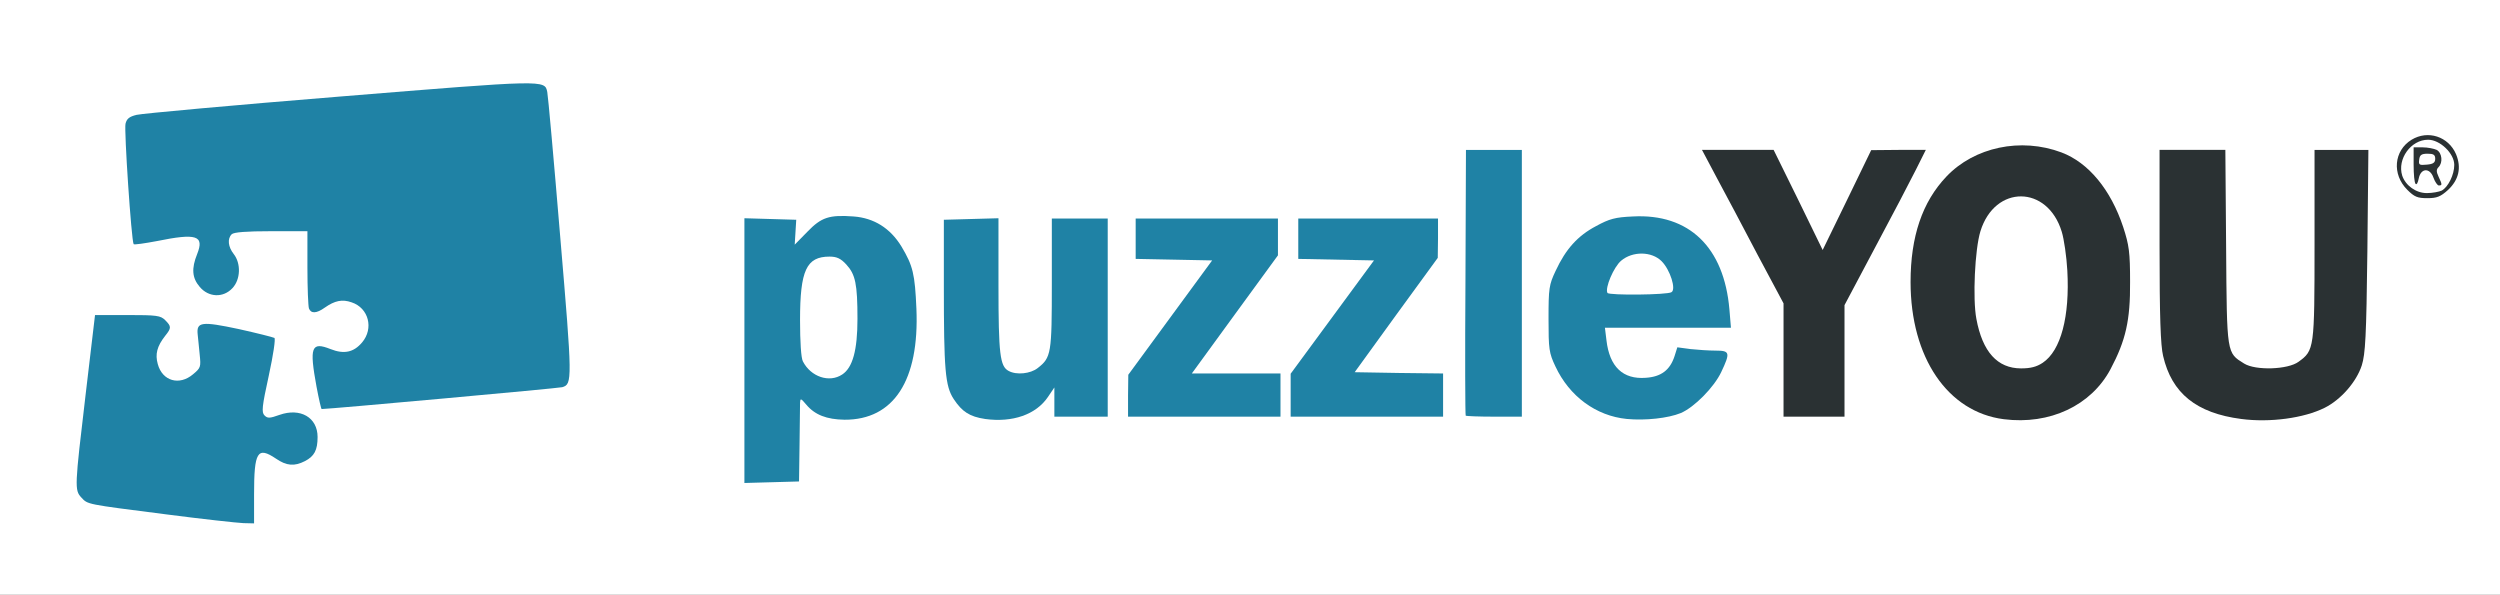
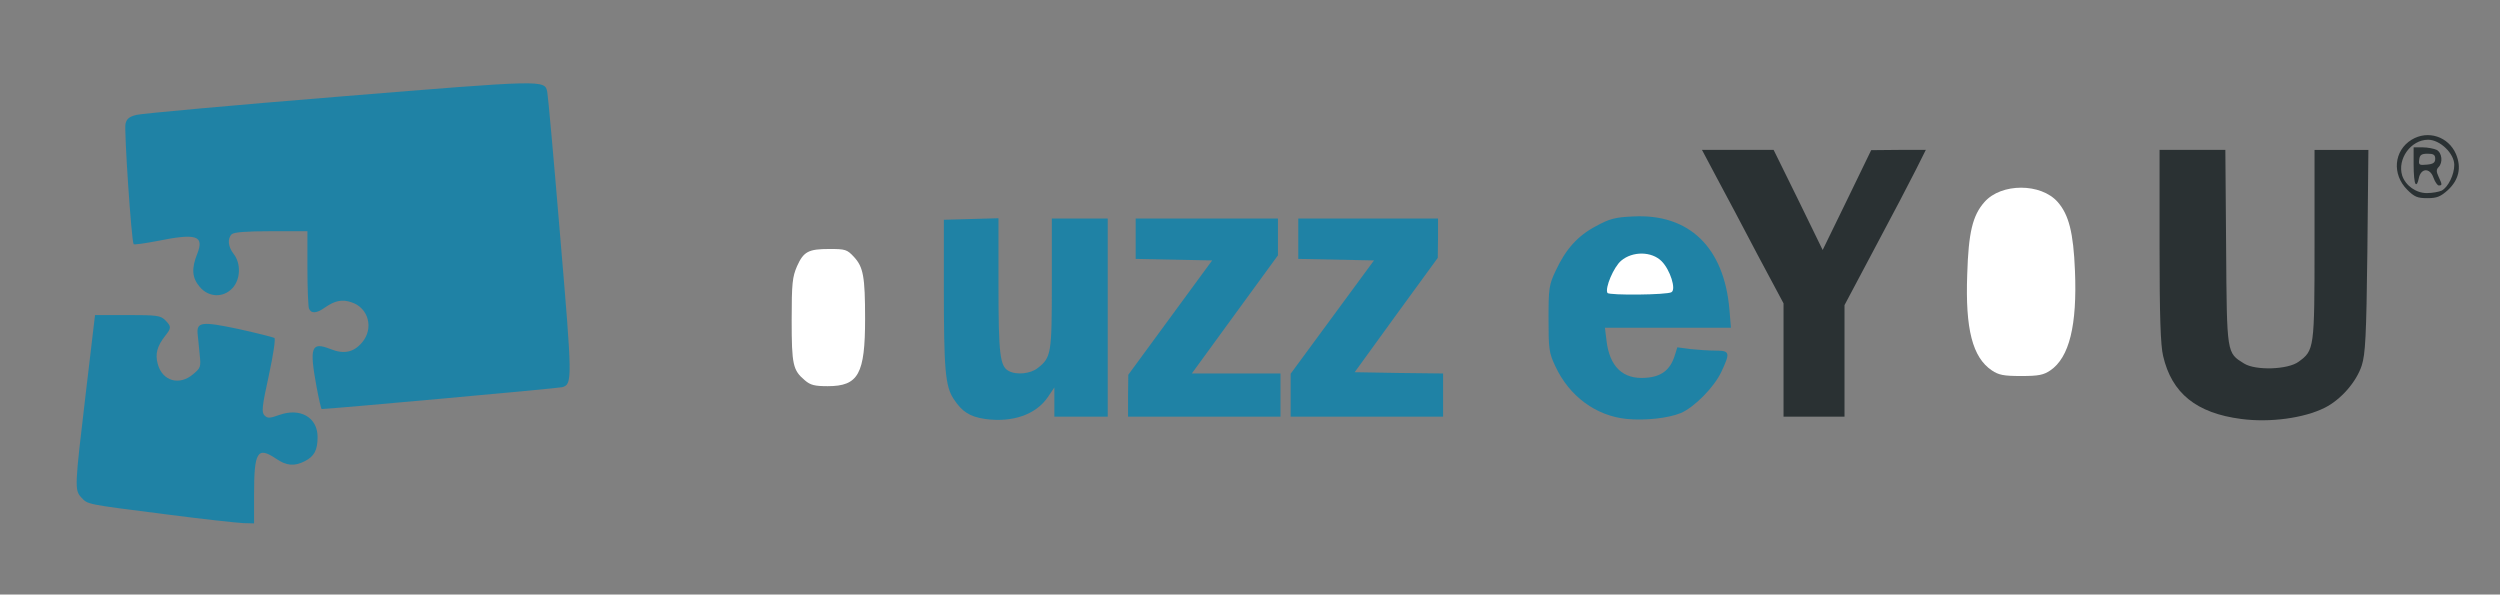
<svg xmlns="http://www.w3.org/2000/svg" version="1.0" width="492px" height="117px" viewBox="0 0 492 117" preserveAspectRatio="xMidYMid meet">
  <rect x="0" y="0" width="492" height="117" fill="#808080" stroke="none" />
  <g fill="#ffffff">
-     <path d="M0 58.50 l0 -58.50 246 0 246 0 0 58.50 0 58.50 -246 0 -246 0 0 -58.50z m48.50 37.30 c0 -3.15 0.20 -6.30 0.50 -7 0.40 -1.15 0.75 -1.30 2.75 -1.30 1.55 0 2.75 0.35 3.75 1.05 1.75 1.30 3.60 1 4.80 -0.85 1.75 -2.60 -1.25 -5.45 -4.50 -4.30 -2.10 0.75 -4.45 0.75 -5.20 0 -0.90 -0.90 -0.70 -4.60 0.60 -10.15 0.65 -2.75 1.05 -5.15 0.85 -5.30 -0.30 -0.30 -9.75 -2.45 -10.80 -2.45 -0.30 0 -0.45 1.70 -0.35 4.20 0.15 4.15 0.15 4.15 -1.40 5.50 -1.30 1.05 -2.10 1.30 -4.30 1.30 -3.35 0 -5 -1 -5.70 -3.45 -0.75 -2.70 -0.60 -4.60 0.50 -6.80 1.30 -2.55 0.95 -2.75 -5.05 -2.75 l-4.75 0 -1.90 15.70 c-2 17.05 -2 17.20 0.70 18.25 0.95 0.40 24.75 3.65 28.90 4 0.45 0.05 0.60 -1.40 0.60 -5.65z m107.30 -9.80 c0.05 -9.70 -0.10 -9 1.95 -9 1.20 0 1.85 0.30 2.25 1 0.75 1.40 4.15 3 6.35 3 3.80 -0.05 8.10 -3 10.15 -7.05 2.30 -4.40 3.10 -11.85 1.95 -17.60 -0.85 -4.15 -3.35 -8.30 -6.15 -10.20 -4.60 -3.15 -8.20 -2.85 -11.85 0.90 -1.85 1.90 -2.75 2.45 -3.90 2.45 -1.50 0 -1.55 -0.05 -1.55 -2.50 l0 -2.50 -3.50 0 -3.50 0 0 24.50 0 24.55 3.90 -0.15 3.85 -0.15 0.05 -7.25z m45.10 -6.05 c1.25 -0.60 2.80 -1.95 3.55 -3 1.05 -1.55 1.60 -1.90 2.95 -1.95 l1.60 0 0 2.75 0 2.75 3.75 0 3.75 0 0 -18 0 -18 -4 0 -4 0 0 12.75 c0 13.85 -0.10 14.60 -2.80 16.70 -1.05 0.80 -2.05 1.05 -4.55 1.05 -1.75 0 -3.65 -0.20 -4.15 -0.50 -1.70 -0.90 -2 -3.25 -2 -16.85 l0 -13.20 -3.85 0.15 -3.80 0.15 0.10 14.10 c0.05 7.75 0.30 14.80 0.55 15.70 0.65 2.20 2.85 4.95 4.70 5.75 2.30 1 5.65 0.85 8.20 -0.35z m126.90 0.30 c2.75 -0.80 6.05 -3.40 8.25 -6.40 2.10 -2.90 1.95 -3.25 -1.55 -3.45 -3 -0.15 -3 -0.15 -3.50 1.40 -0.30 0.85 -1.10 2.10 -1.80 2.75 -1.10 1.05 -1.85 1.20 -5.35 1.35 -3.40 0.10 -4.35 0 -5.70 -0.85 -2.30 -1.45 -3.30 -3.70 -3.55 -8.15 l-0.25 -3.90 12.40 0 12.35 0 -0.35 -2.10 c-1 -6.50 -3.25 -10.80 -7.10 -13.60 -5.20 -3.80 -10.65 -4.20 -16.20 -1.25 -3.50 1.85 -5.85 4.50 -7.80 8.75 -1.20 2.60 -1.40 3.55 -1.40 7.95 0 4.65 0.10 5.25 1.65 8.35 3.85 7.85 11.90 11.55 19.90 9.15z m77.20 -0.85 c5.65 -2.60 9.15 -7.05 11.60 -14.90 1.65 -5.45 1.55 -12.70 -0.25 -18.30 -4.50 -13.70 -15.40 -19.35 -26.75 -13.80 -11.20 5.45 -15.55 23.75 -8.80 37.20 2.65 5.25 5.60 8.10 10.65 10.25 3.75 1.60 9.50 1.40 13.55 -0.45z m46.75 0.90 c3.75 -1 6.30 -2.45 8.60 -4.95 3.60 -3.90 3.75 -5 4.05 -25.95 l0.20 -18.40 -3.80 0 -3.80 0 0 18.65 c0 16.70 -0.10 18.75 -0.90 20.30 -1.60 3.15 -3 3.80 -9 3.95 -4.65 0.10 -5.55 0 -6.95 -0.85 -3.45 -2.15 -3.40 -1.70 -3.55 -22.90 l-0.15 -19.15 -4.95 0 -5 0 0 17.40 c0 18.85 0.25 21.15 2.70 25.30 1.65 2.80 5.45 5.45 9.30 6.50 3.50 0.95 10 1 13.25 0.10z m-201.25 -2.55 l0 -2.75 -8.75 0 -8.75 0 0 -1.45 c0 -1.10 2.10 -4.35 8.50 -13.15 7.80 -10.70 8.50 -11.80 8.50 -13.75 l0 -2.15 -12.50 0 -12.50 0 0 2.50 0 2.50 7.50 0 7.50 0 0 1.65 c0 1.35 -1.50 3.70 -8.25 12.90 -8.15 11.10 -8.20 11.25 -8.25 13.85 l0 2.60 13.50 0 13.50 0 0 -2.75z m32 0 l0 -2.75 -8.75 0 -8.75 0 0 -1.55 c0 -1.25 1.80 -4.05 8.25 -12.95 7.80 -10.80 8.25 -11.55 8.25 -13.70 l0 -2.30 -12.25 0 -12.25 0 0 2.50 0 2.50 7.50 0 7.50 0 0 1.55 c0 1.25 -1.70 3.95 -8.25 12.80 l-8.25 11.20 0 2.75 0 2.70 13.50 0 13.50 0 0 -2.75z m15.50 -22 l0 -24.75 -4 0 -4 0 0 24.75 0 24.75 4 0 4 0 0 -24.75z m63.50 13.75 l0 -10.95 6.05 -11.35 c3.30 -6.25 6.55 -12.45 7.25 -13.80 l1.20 -2.40 -3.10 0 -3.15 0 -4.70 9.75 c-4.65 9.65 -4.70 9.75 -6.30 9.75 -1.60 0 -1.70 -0.10 -6.40 -9.75 l-4.80 -9.75 -4.80 0 -4.80 0 2 3.60 c1.10 2 4.35 8.15 7.25 13.65 l5.30 9.95 0 11.15 0 11.15 4.50 0 4.50 0 0 -11z m-273.40 7.25 c11.10 -1 20.55 -1.90 21.05 -2.05 0.45 -0.15 1.05 -0.65 1.25 -1.10 0.40 -0.75 -3.50 -50.85 -4.15 -53.95 -0.15 -0.60 -0.65 -1.35 -1.15 -1.60 -0.90 -0.50 -75.95 5.50 -77.70 6.20 -0.45 0.20 -0.95 0.70 -1.15 1.15 -0.30 0.80 1.15 20.15 1.55 20.55 0.10 0.15 1.65 -0.05 3.40 -0.35 4.10 -0.75 8.45 -0.75 9.20 0 0.85 0.85 0.75 3.90 -0.15 6.10 -0.75 1.75 -0.70 1.80 0.65 3.35 1.20 1.30 1.60 1.50 2.40 1.05 0.55 -0.30 1.30 -1.10 1.65 -1.75 0.60 -1.10 0.55 -1.45 -0.40 -2.75 -1.20 -1.70 -1.45 -6 -0.45 -7 0.40 -0.40 3.20 -0.60 9.25 -0.60 l8.65 0 0 7.50 c0 4.15 0.10 7.50 0.20 7.50 0.10 0 0.85 -0.35 1.60 -0.75 1.70 -0.85 4.90 -0.95 7.10 -0.20 2.30 0.80 3.10 2.40 3.10 6.15 0 2.90 -0.15 3.45 -1.40 4.85 -1.15 1.30 -1.90 1.65 -3.95 1.80 -1.45 0.15 -3.30 0 -4.15 -0.30 -1.80 -0.60 -1.70 -1.20 -0.50 5.10 0.55 2.80 0.60 2.85 2.25 2.85 0.90 0 10.75 -0.80 21.85 -1.75z" />
    <path d="M158.40 74.85 c-2.35 -2 -2.60 -3 -2.60 -11.85 0 -7.30 0.15 -8.50 1.05 -10.60 1.30 -2.90 2.25 -3.40 6.40 -3.40 3.10 0 3.45 0.10 4.80 1.55 1.85 2 2.20 3.85 2.20 12.20 0 10.85 -1.30 13.25 -7.35 13.25 -2.55 0 -3.40 -0.20 -4.50 -1.15z" />
    <path d="M314.85 59.15 c-1.25 -1.20 0.60 -7.60 2.70 -9.35 1.35 -1.15 1.95 -1.30 5.55 -1.30 3.70 0 4.05 0.10 5.40 1.40 2.30 2.30 3.45 8.65 1.70 9.30 -1.05 0.40 -14.95 0.40 -15.35 -0.05z" />
    <path d="M392 72.90 c-3.80 -2.55 -5.25 -8.10 -4.85 -18.90 0.25 -8.25 1.05 -11.60 3.40 -14.25 3.30 -3.75 11.10 -3.75 14.40 0 2.20 2.50 3.10 6.05 3.40 13.50 0.45 10.75 -1.10 17.10 -4.85 19.65 -1.35 0.90 -2.30 1.10 -5.75 1.10 -3.45 0 -4.40 -0.20 -5.75 -1.10z" />
  </g>
  <g fill="#1f82a5">
    <path d="M32.50 101.20 c-15.65 -2 -15.20 -1.90 -16.50 -3.30 -1.35 -1.45 -1.30 -2.10 0.85 -20.25 l1.85 -15.65 6.40 0 c5.75 0 6.50 0.10 7.40 1 1.25 1.25 1.25 1.55 0 3.10 -1.60 2.05 -2 3.60 -1.45 5.55 0.90 3.35 4.25 4.30 6.95 2 1.50 -1.25 1.55 -1.45 1.30 -3.85 -0.15 -1.40 -0.30 -3.20 -0.40 -4 -0.25 -2.45 0.75 -2.60 8.05 -1.05 3.60 0.80 6.75 1.60 7.05 1.75 0.25 0.15 -0.20 3.25 -1.10 7.40 -1.35 6.15 -1.45 7.25 -0.85 7.85 0.60 0.60 1 0.60 2.95 -0.10 4.10 -1.45 7.50 0.50 7.50 4.35 0 2.60 -0.65 3.80 -2.50 4.75 -2.05 1.05 -3.60 0.95 -5.70 -0.50 -3.65 -2.45 -4.30 -1.35 -4.30 7.05 l0 5.70 -2.10 -0.05 c-1.20 -0.05 -8.10 -0.80 -15.40 -1.75z" />
-     <path d="M146.50 69 l0 -26.05 5.10 0.15 5.10 0.15 -0.15 2.45 -0.15 2.45 2.50 -2.55 c2.75 -2.85 4.30 -3.35 9.10 -3 4 0.30 7.20 2.30 9.40 5.90 2.30 3.85 2.65 5.45 2.95 12.25 0.60 14.10 -4.45 21.90 -14.15 21.85 -3.50 -0.05 -5.85 -0.95 -7.55 -3 -1.05 -1.25 -1.15 -1.25 -1.20 -0.35 0 0.55 -0.05 4.25 -0.10 8.25 l-0.10 7.25 -5.35 0.15 -5.40 0.15 0 -26.05z m19.25 4.70 c2.05 -1.35 3 -4.75 3 -10.95 0 -6.85 -0.40 -8.75 -2.20 -10.70 -1.10 -1.20 -1.90 -1.55 -3.30 -1.55 -4.55 0 -5.80 2.70 -5.80 12.50 0 4.25 0.20 7.40 0.55 8.10 1.55 3.05 5.20 4.30 7.75 2.60z" />
    <path d="M193.85 82.45 c-3 -0.45 -4.50 -1.40 -6.15 -3.90 -1.70 -2.55 -1.95 -5.85 -1.95 -22.30 l0 -13 5.40 -0.15 5.35 -0.15 0 13.20 c0 13.60 0.30 15.95 2 16.85 1.55 0.85 4.30 0.55 5.70 -0.55 2.70 -2.10 2.80 -2.85 2.80 -16.70 l0 -12.75 5.50 0 5.50 0 0 19.50 0 19.50 -5.25 0 -5.25 0 0 -2.85 0 -2.90 -1.25 1.85 c-2.35 3.50 -7 5.10 -12.40 4.35z" />
    <path d="M320.15 82.45 c-6.05 -0.60 -11.30 -4.45 -14.05 -10.35 -1.25 -2.65 -1.35 -3.35 -1.35 -9.35 0 -6.05 0.10 -6.70 1.40 -9.45 2 -4.30 4.35 -6.90 7.95 -8.80 2.65 -1.45 3.80 -1.75 7.25 -1.90 11.05 -0.60 17.95 6.05 19 18.30 l0.30 3.60 -12.40 0 -12.40 0 0.30 2.45 c0.60 5.25 3.25 7.75 7.75 7.40 3 -0.20 4.75 -1.50 5.65 -4.25 l0.55 -1.75 2.60 0.35 c1.40 0.15 3.60 0.30 4.95 0.30 2.80 0 2.90 0.40 1.10 4.20 -1.40 3 -5.35 7 -8 8.10 -2.45 1 -6.95 1.50 -10.60 1.15z m8.80 -24.95 c0.95 -0.55 -0.25 -4.40 -1.95 -6.10 -1.95 -1.95 -5.70 -2 -7.95 -0.10 -1.45 1.20 -3.25 5.40 -2.70 6.35 0.30 0.50 11.80 0.40 12.60 -0.15z" />
    <path d="M222 77.90 l0.05 -4.15 8.25 -11.25 8.25 -11.25 -7.50 -0.15 -7.55 -0.15 0 -3.95 0 -4 14 0 14 0 0 3.65 0 3.60 -8.50 11.65 -8.45 11.60 8.75 0 8.70 0 0 4.25 0 4.25 -15 0 -15 0 0 -4.10z" />
    <path d="M254 77.80 l0 -4.25 8.20 -11.15 8.20 -11.15 -7.45 -0.15 -7.45 -0.15 0 -3.95 0 -4 13.75 0 13.75 0 0 3.90 -0.05 3.85 -8.20 11.25 -8.15 11.25 8.70 0.15 8.70 0.10 0 4.25 0 4.25 -15 0 -15 0 0 -4.20z" />
-     <path d="M288.45 81.80 c-0.10 -0.10 -0.15 -11.95 -0.05 -26.25 l0.10 -26.05 5.50 0 5.50 0 0 26.25 0 26.25 -5.40 0 c-3 0 -5.55 -0.10 -5.65 -0.20z" />
    <path d="M62.30 76.15 c-1.45 -7.90 -1.05 -8.95 2.75 -7.45 2.65 1.05 4.55 0.65 6.20 -1.30 2.35 -2.75 1.30 -6.80 -2.05 -7.90 -1.85 -0.65 -3.30 -0.35 -5.30 1.05 -1.60 1.15 -2.70 1.20 -3.10 0.15 -0.15 -0.45 -0.30 -4.05 -0.30 -8 l0 -7.20 -7.15 0 c-4.90 0 -7.35 0.20 -7.75 0.60 -0.90 0.90 -0.70 2.50 0.40 3.90 1.45 1.85 1.35 5 -0.25 6.70 -1.80 1.95 -4.70 1.85 -6.45 -0.25 -1.50 -1.75 -1.65 -3.60 -0.50 -6.45 1.45 -3.65 -0.10 -4.15 -7.95 -2.55 -2.40 0.45 -4.45 0.75 -4.55 0.60 -0.45 -0.75 -1.90 -22.50 -1.60 -23.70 0.25 -1 0.75 -1.40 2.20 -1.75 1 -0.25 19 -1.90 40 -3.60 40.50 -3.30 40.30 -3.30 40.80 -0.90 0.15 0.65 1.30 13.45 2.55 28.50 2.40 28.30 2.40 29 0.40 29.60 -0.65 0.20 -45.85 4.30 -47.35 4.30 -0.10 0 -0.55 -1.95 -1 -4.35z" />
  </g>
  <g fill="#2a3133">
-     <path d="M394.35 82.50 c-11.05 -1.40 -18.35 -12.15 -18.35 -27 0 -8.95 2.30 -15.75 7.05 -20.75 5.50 -5.80 14.65 -7.75 22.65 -4.75 5.30 2 9.70 7.30 12.15 14.70 1.15 3.55 1.35 4.90 1.35 10.80 0.05 7.55 -0.85 11.50 -3.85 17.15 -3.80 7.15 -11.95 11 -21 9.85z m7.65 -11.10 c3.60 -2.40 5.35 -9.15 4.85 -18.15 -0.15 -2.75 -0.65 -6.20 -1.10 -7.65 -2.80 -9.20 -13.15 -9.30 -16 -0.10 -1.10 3.55 -1.55 13.30 -0.80 17.25 1.20 6.50 4.15 9.75 8.80 9.75 1.85 0 3.05 -0.30 4.25 -1.10z" />
    <path d="M441.05 82.45 c-8.80 -1.15 -13.65 -5.05 -15.35 -12.40 -0.50 -2.05 -0.70 -7.75 -0.70 -21.65 l0 -18.90 6.50 0 6.45 0 0.15 19.15 c0.15 21.20 0.10 20.75 3.55 22.90 2.25 1.40 8.60 1.20 10.70 -0.35 3.10 -2.25 3.15 -2.55 3.15 -23.05 l0 -18.65 5.30 0 5.30 0 -0.20 19.90 c-0.20 16.95 -0.40 20.25 -1.10 22.50 -1.05 3.25 -4.10 6.75 -7.30 8.35 -4.10 2.05 -10.80 2.95 -16.45 2.20z" />
    <path d="M351 70.85 l0 -11.15 -5.05 -9.45 c-2.75 -5.25 -6.35 -12.05 -8 -15.10 l-3 -5.65 7.05 0 7.05 0 4.85 9.85 4.80 9.85 4.80 -9.85 4.75 -9.80 5.40 -0.05 5.35 0 -1.95 3.90 c-1.05 2.10 -4.65 9 -8 15.25 l-6.05 11.40 0 10.95 0 11 -6 0 -6 0 0 -11.15z" />
    <path d="M473.75 37.35 c-3.05 -3.05 -2.65 -7.70 0.85 -9.85 3.20 -1.95 7.25 -0.65 8.75 2.85 1.10 2.65 0.55 5.05 -1.60 7.05 -1.45 1.30 -2.15 1.60 -4.05 1.60 -1.95 0 -2.55 -0.25 -3.95 -1.65z m6.80 0.15 c1.25 -0.70 2.45 -3.10 2.45 -5.05 0 -2.25 -2.80 -4.95 -5.15 -4.95 -3.40 0 -6.10 3.80 -5.10 7.05 0.65 1.95 2.70 3.45 4.85 3.45 1.10 0 2.40 -0.25 2.95 -0.50z" />
    <path d="M475.40 36.20 c-0.25 -0.20 -0.40 -1.90 -0.40 -3.80 l0 -3.40 1.80 0 c0.95 0 2.20 0.25 2.75 0.50 1.05 0.60 1.25 2.50 0.35 3.40 -0.45 0.45 -0.45 0.90 0 1.85 0.75 1.60 0.75 1.75 0.05 1.75 -0.25 0 -0.75 -0.70 -1.05 -1.55 -0.70 -2 -2.50 -1.90 -2.90 0.20 -0.15 0.80 -0.40 1.25 -0.60 1.05z m3.85 -4.95 c0 -0.80 -0.35 -1 -1.50 -1 -1.20 0 -1.55 0.25 -1.65 1.15 -0.15 1.05 0 1.15 1.50 1 1.25 -0.10 1.65 -0.40 1.65 -1.15z" />
  </g>
</svg>